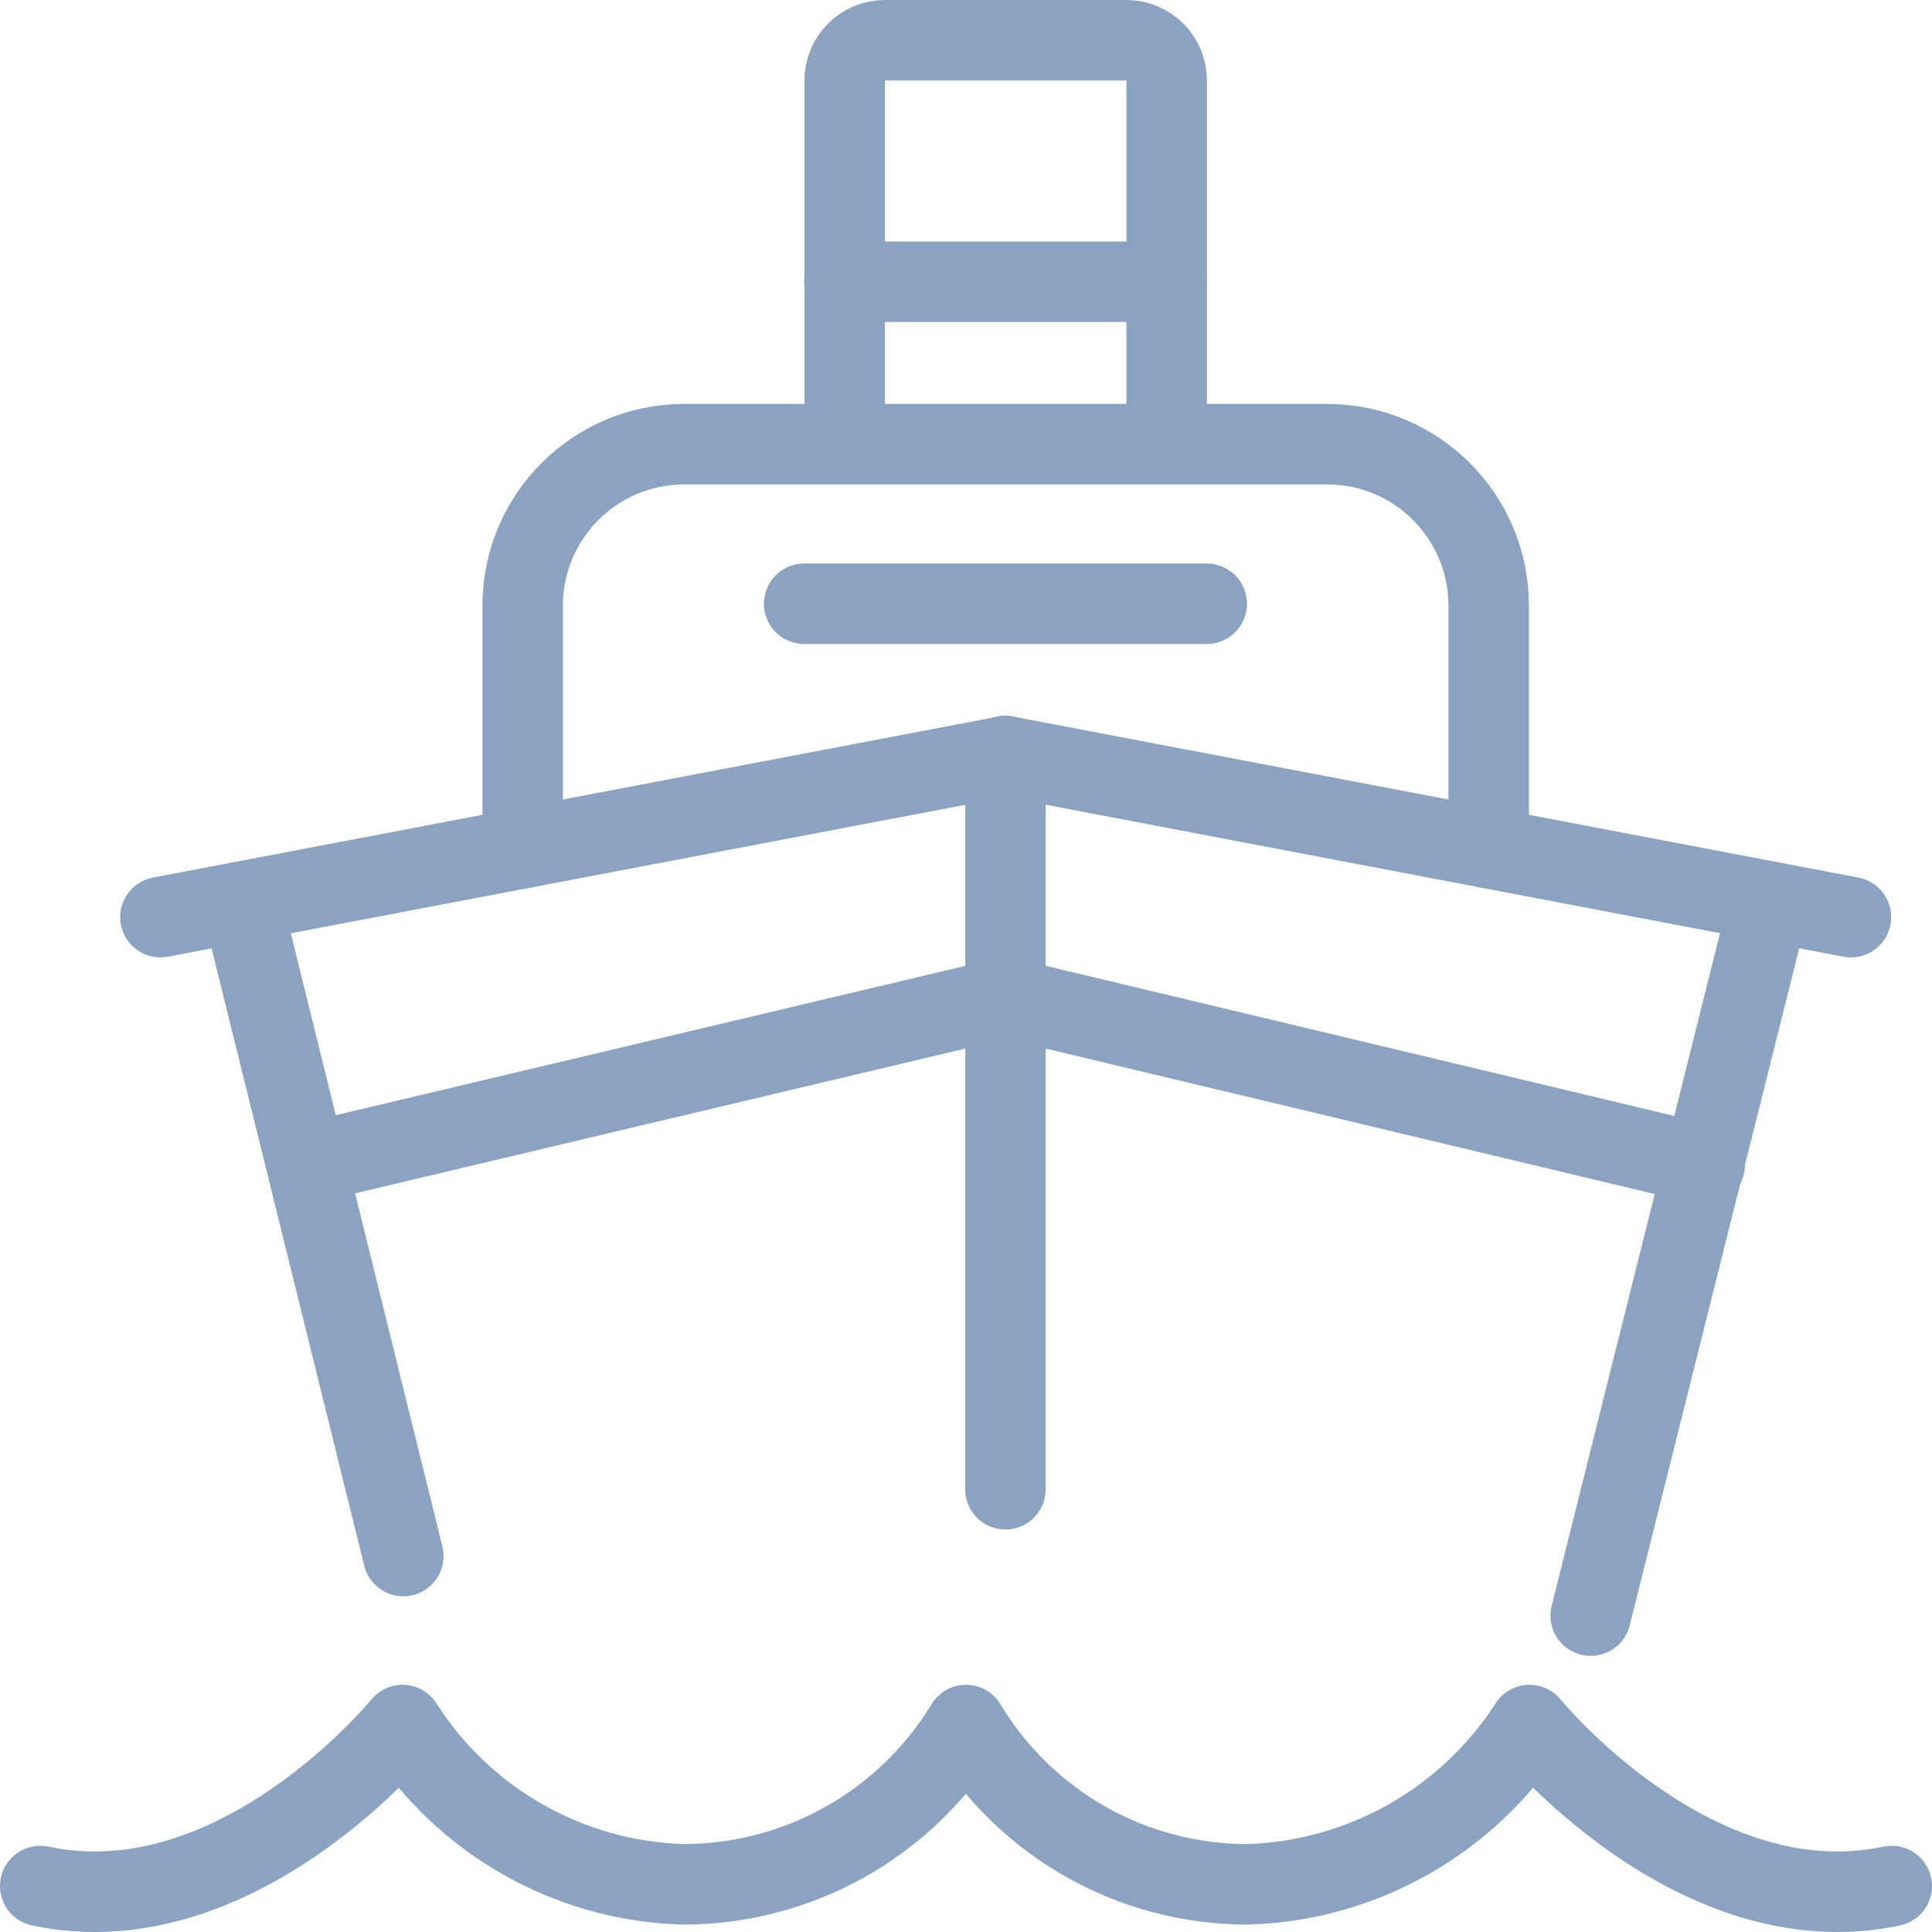
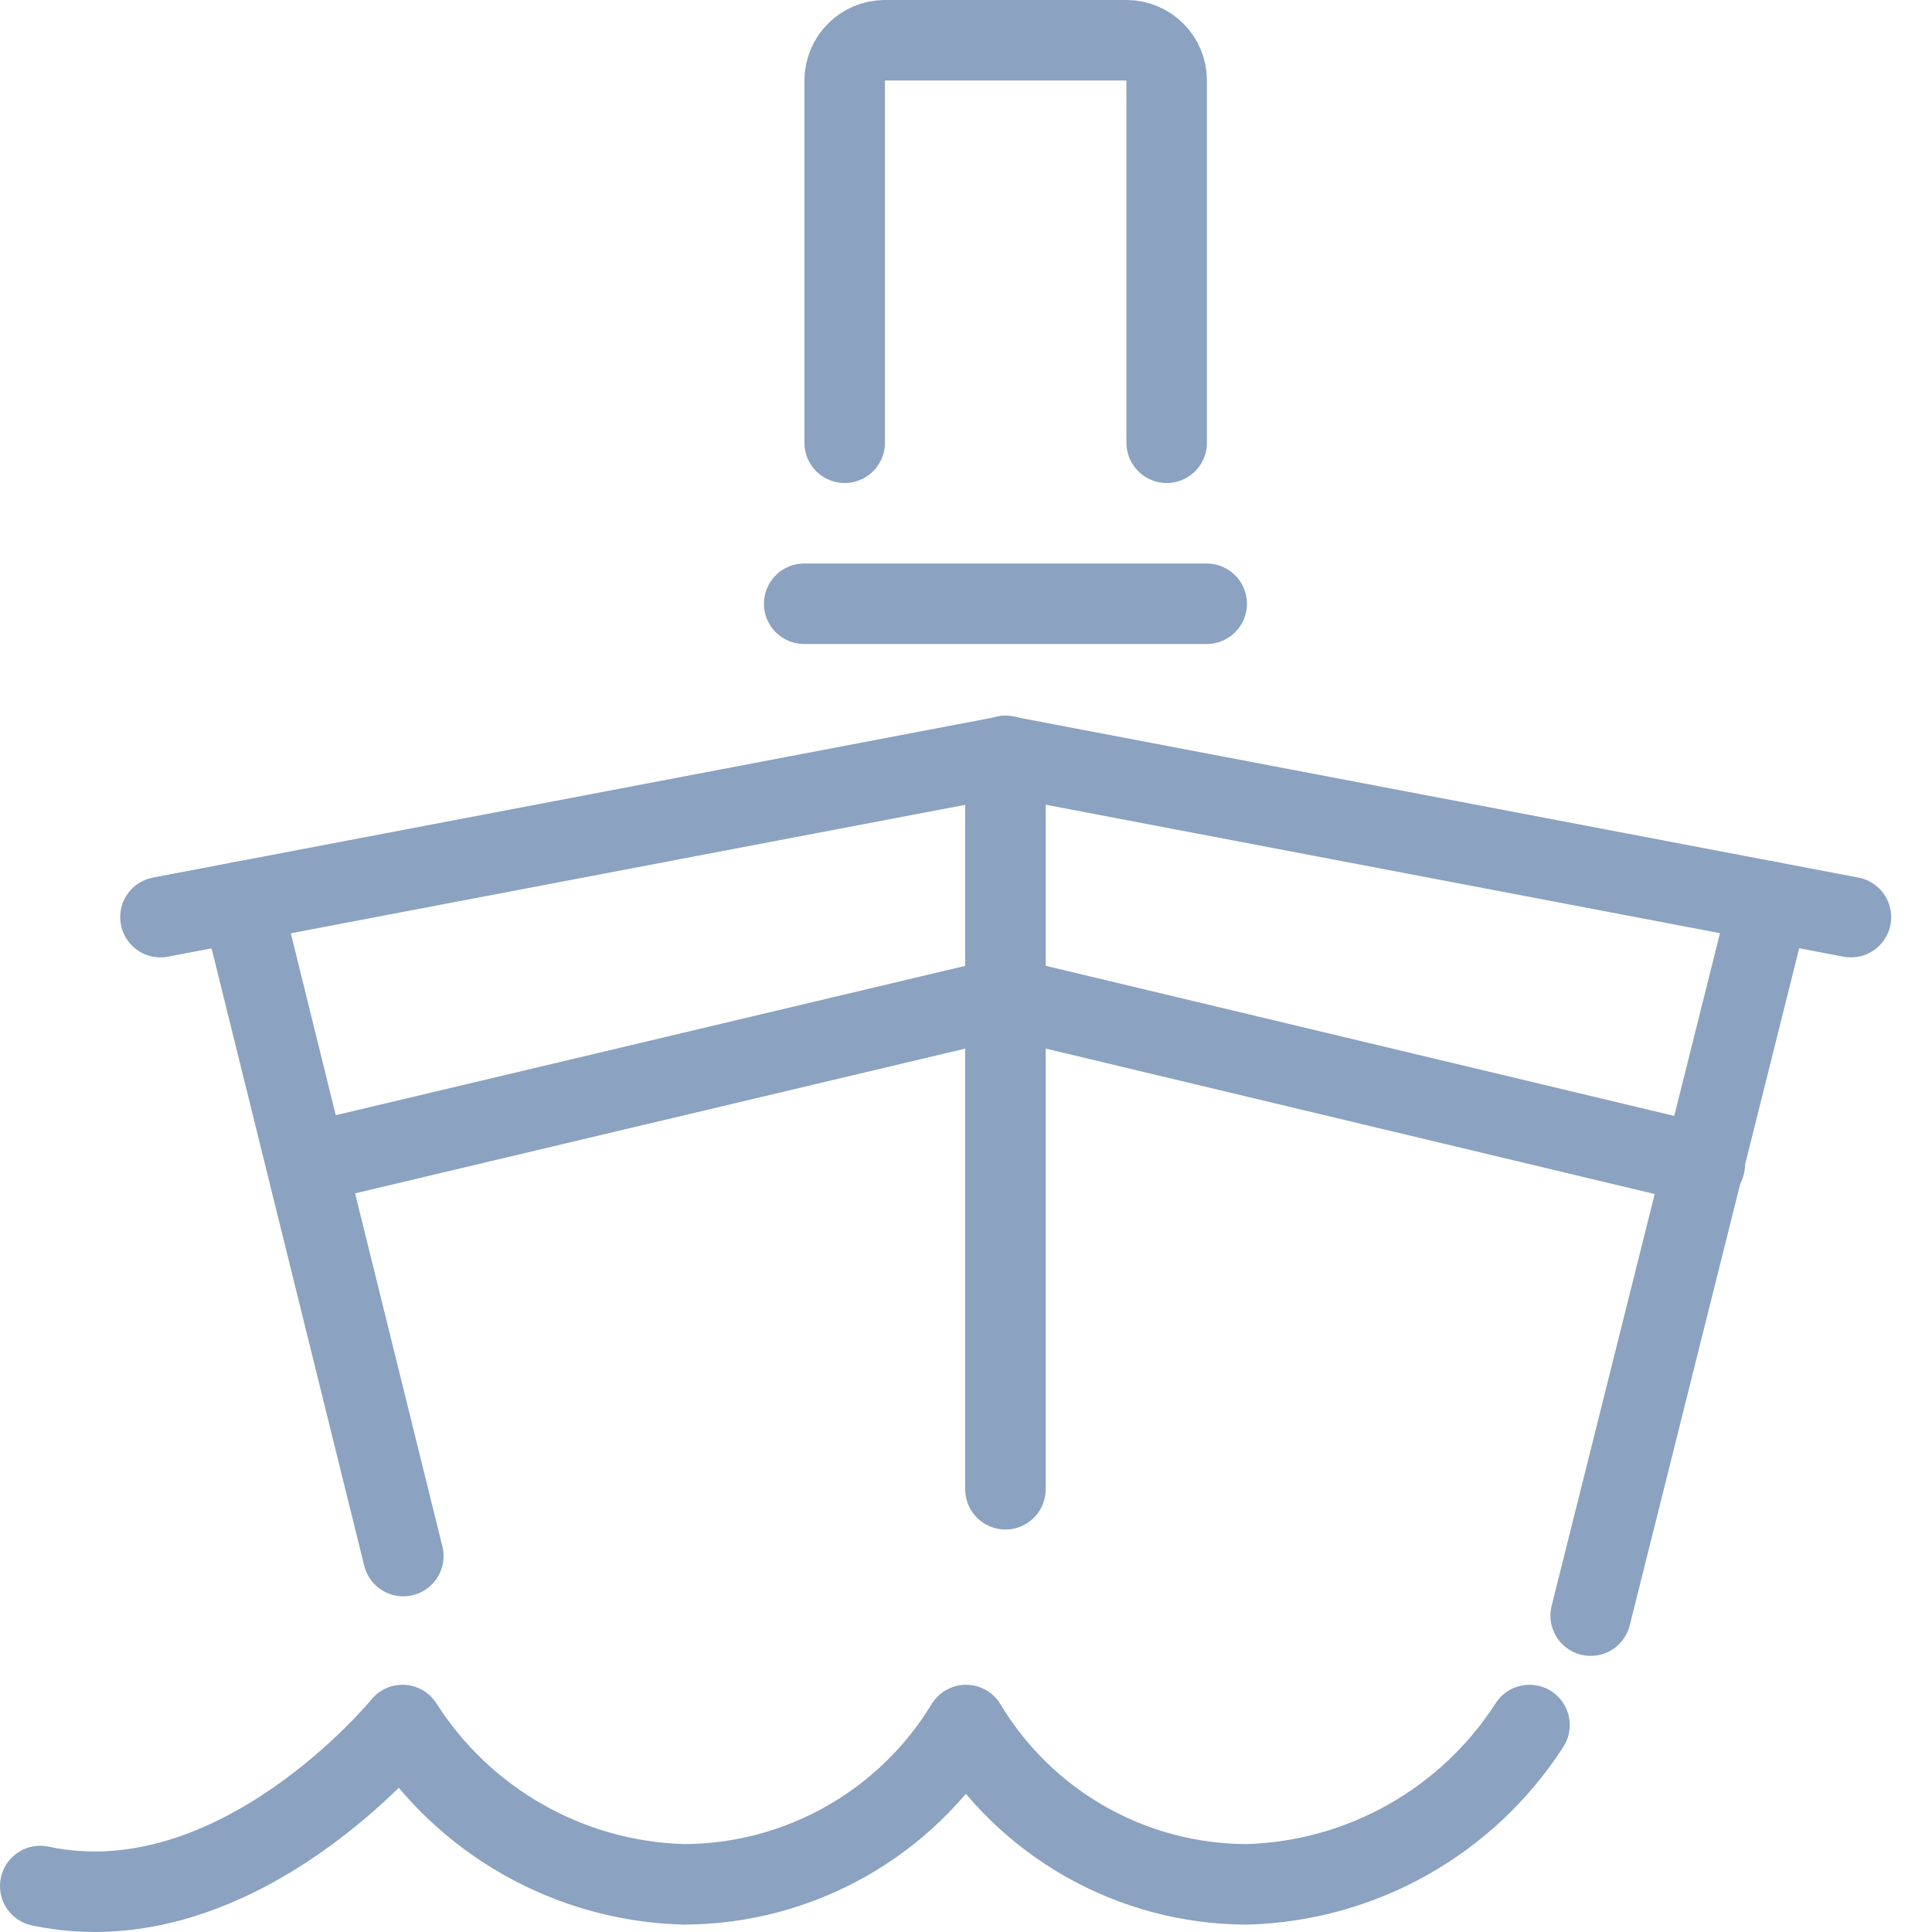
<svg xmlns="http://www.w3.org/2000/svg" version="1.1" viewBox="0 0 24 24">
  <g stroke-linecap="round" stroke-width="1" stroke="#8BA2C1" fill="none" stroke-linejoin="round">
-     <path d="M0.5,23.429c2.451,0.521 4.5,-2 4.5,-2l-1.86398e-07,-2.92469e-07c0.764,1.198 2.072,1.94 3.493,1.979l-1.89136e-07,4.43556e-10c1.434,-0.003 2.763,-0.753 3.507,-1.979l2.11792e-07,3.52785e-07c0.737,1.227 2.062,1.978 3.493,1.979l-4.07759e-08,1.16929e-09c1.424,-0.041 2.736,-0.781 3.507,-1.979c0,0 2.049,2.521 4.5,2" />
+     <path d="M0.5,23.429c2.451,0.521 4.5,-2 4.5,-2l-1.86398e-07,-2.92469e-07c0.764,1.198 2.072,1.94 3.493,1.979l-1.89136e-07,4.43556e-10c1.434,-0.003 2.763,-0.753 3.507,-1.979l2.11792e-07,3.52785e-07c0.737,1.227 2.062,1.978 3.493,1.979l-4.07759e-08,1.16929e-09c1.424,-0.041 2.736,-0.781 3.507,-1.979" />
    <path d="M12.49,18.5v-9.11" />
    <path d="M22.993,11.393l-10.5,-2l-10.5,2" />
    <path d="M21.98,11.2l-2.22,8.87" />
    <path d="M3,11.2l2.01,8.13" />
-     <path d="M18.493,10.535v-3.017l-2.11576e-08,-7.08003e-06c-0.003,-1.103 -0.897,-1.997 -2,-2h-8l-4.51046e-08,1.34709e-10c-1.103,0.003 -1.997,0.897 -2,2v3.017" />
    <path d="M14.99,7.5h-5" />
    <path d="M14.493,5.5v-4.5v0c0,-0.276 -0.224,-0.5 -0.5,-0.5h-3l-2.18557e-08,4.44089e-16c-0.276,1.20706e-08 -0.5,0.224 -0.5,0.5c0,0 0,2.22045e-16 0,2.22045e-16v4.5" />
-     <path d="M14.49,3.5h-4" />
    <path d="M21.177,14.467l-8.684,-2.074l-8.649,2.052" />
  </g>
</svg>